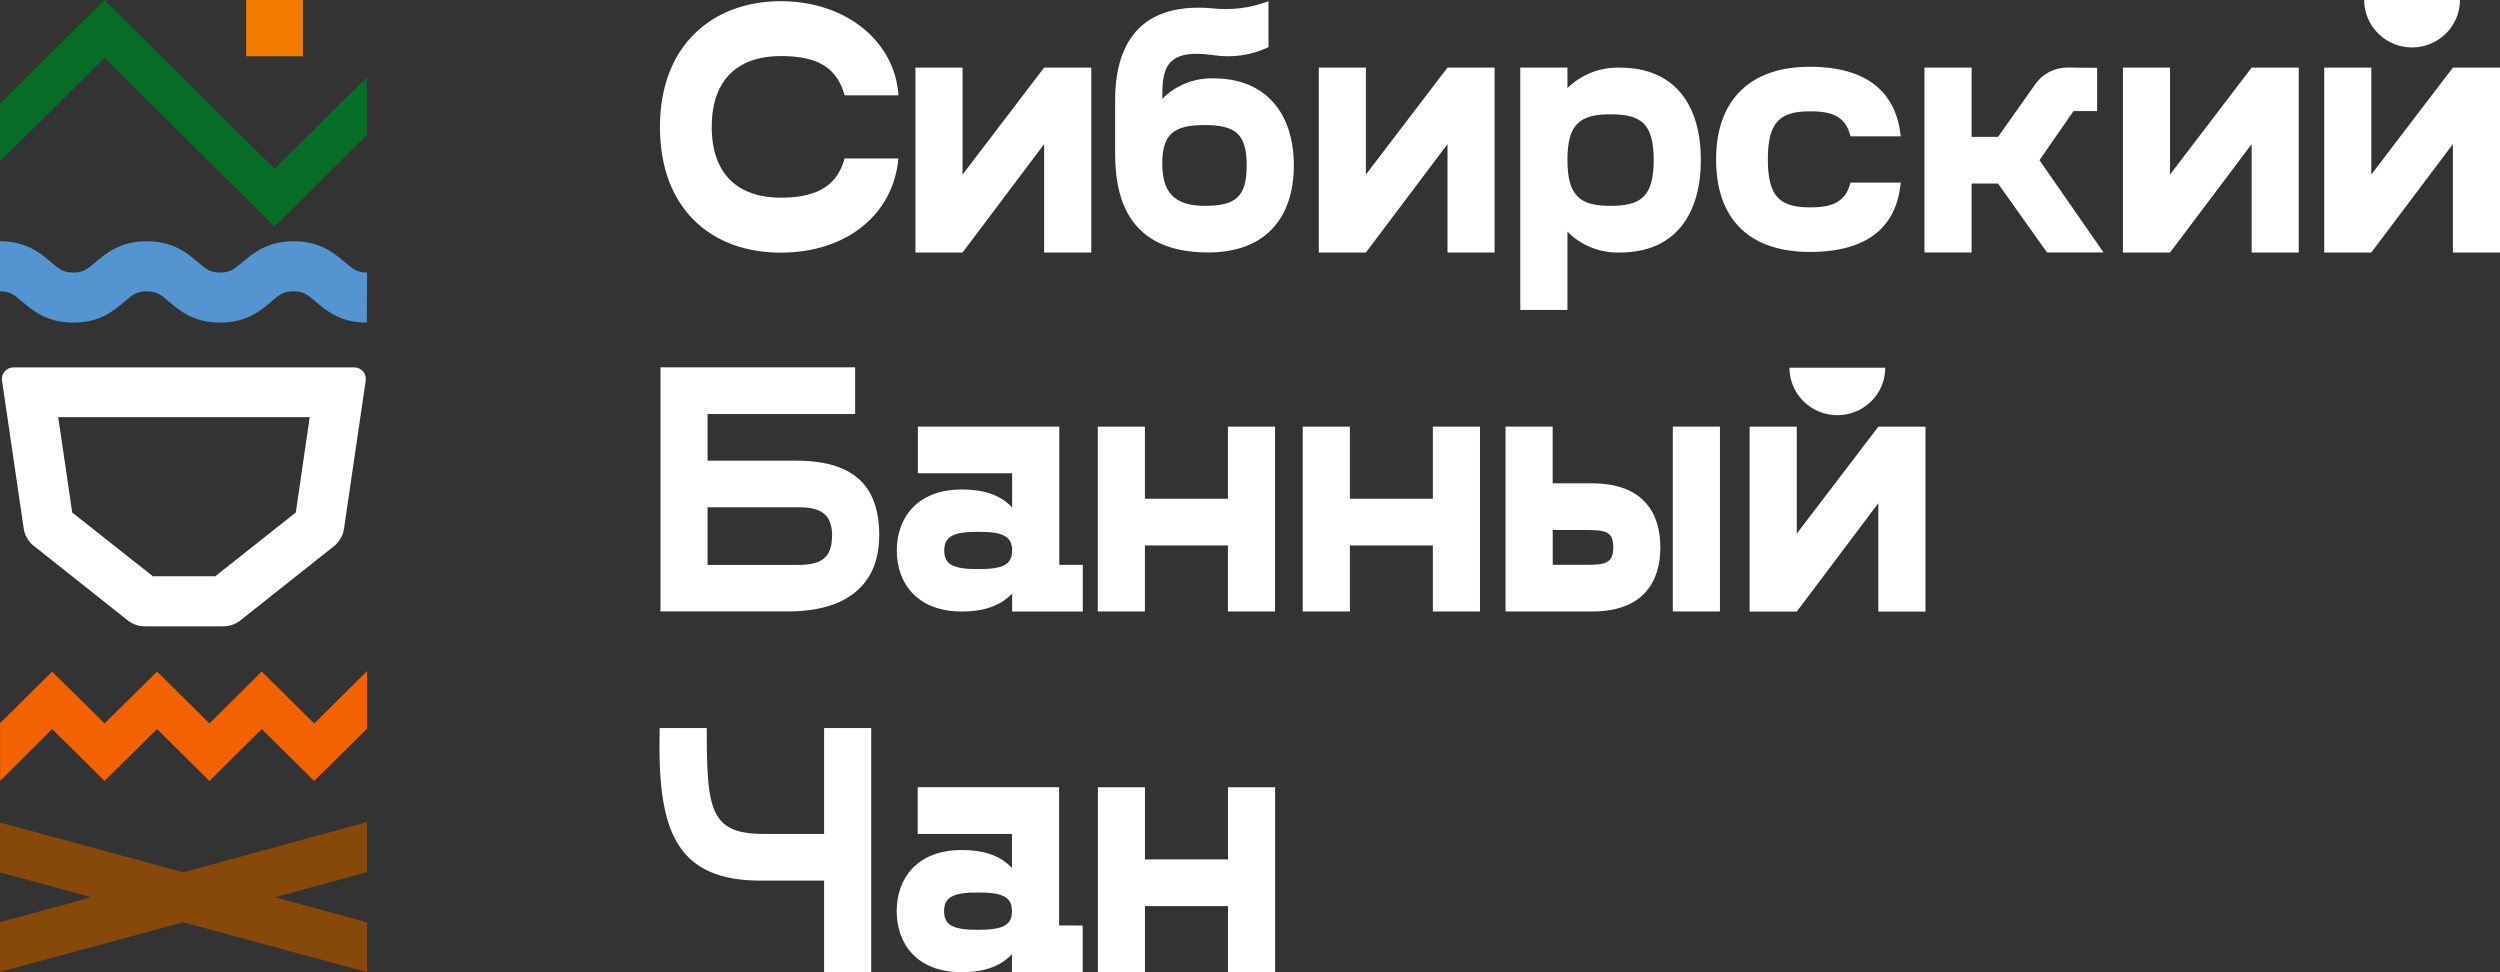
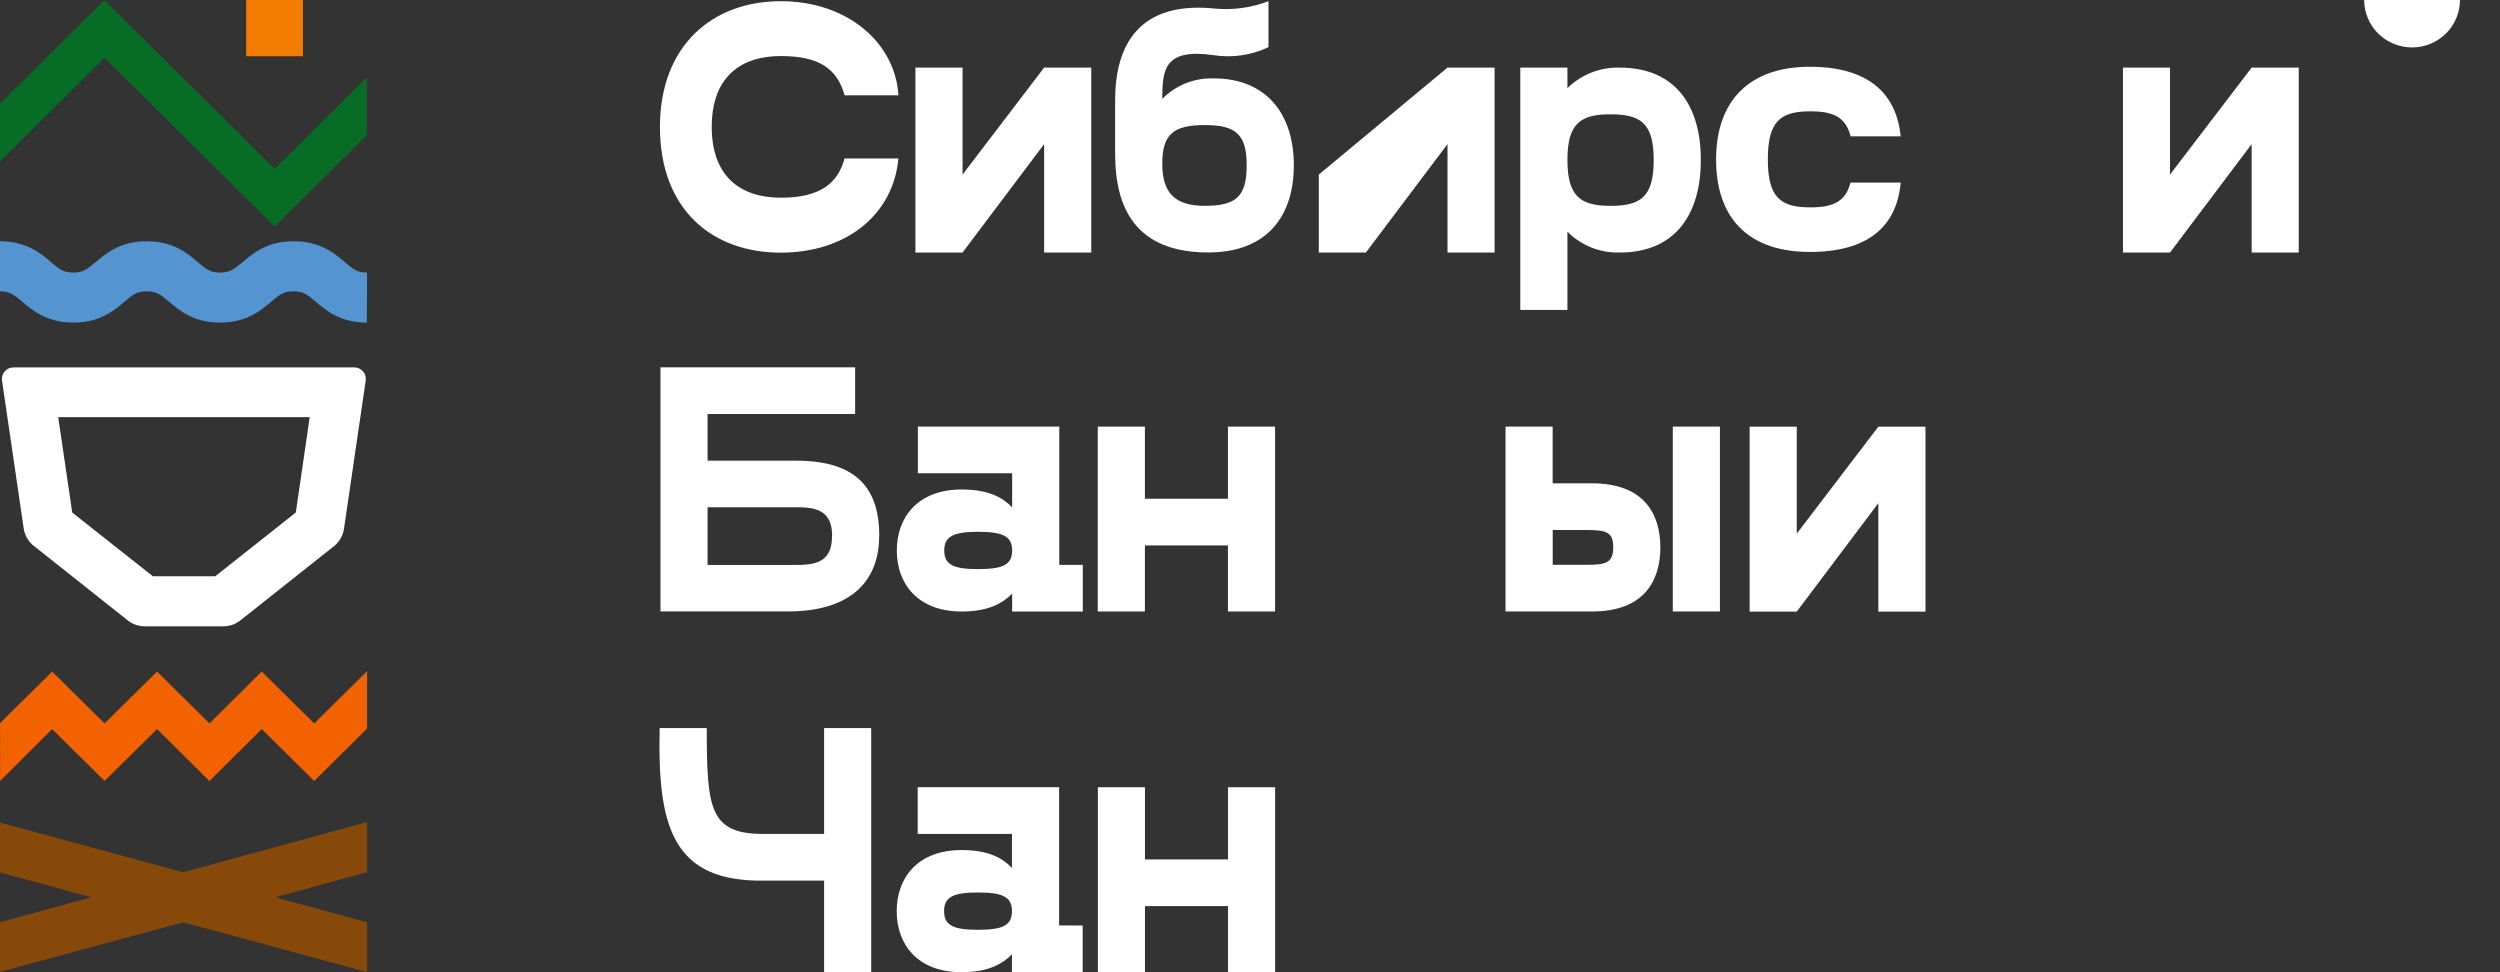
<svg xmlns="http://www.w3.org/2000/svg" width="180" height="70" viewBox="0 0 180 70" fill="none">
  <rect x="0" y="0" width="180" height="70" fill="#333333" stroke="none" />
  <path d="M78.571 4.867V18.18H75.177V10.376L69.304 18.18H65.91V4.867H69.304V12.568L75.177 4.867H78.571Z" fill="white" />
-   <path d="M107.611 4.867V18.18H104.22V10.376L98.344 18.18H94.953V4.867H98.344V12.568L104.22 4.867H107.611Z" fill="white" />
+   <path d="M107.611 4.867V18.18H104.22V10.376L98.344 18.18H94.953V4.867V12.568L104.22 4.867H107.611Z" fill="white" />
  <path d="M165.509 4.867V18.18H162.119V10.376L156.242 18.18H152.852V4.867H156.242V12.568L162.119 4.867H165.509Z" fill="white" />
-   <path d="M180.001 4.867V18.18H176.607V10.376L170.734 18.18H167.344V4.867H170.734V12.568L176.607 4.867H180.001Z" fill="white" />
  <path d="M89.762 11.898C89.762 9.65 88.956 9.004 86.735 9.004C84.514 9.004 83.683 9.65 83.683 11.77C83.683 13.786 84.49 14.82 86.735 14.82C88.98 14.82 89.762 14.173 89.762 11.898ZM93.156 11.898C93.156 15.646 91.148 18.177 86.997 18.177C81.759 18.177 80.289 14.975 80.289 11.071V7.195C80.289 3.99 81.438 0.072 87.311 0.601C88.673 0.753 90.052 0.576 91.33 0.086V3.395C90.081 3.989 88.678 4.187 87.311 3.962C83.819 3.478 83.683 5.048 83.683 7.116C84.164 6.63 84.742 6.248 85.379 5.994C86.017 5.741 86.701 5.621 87.388 5.643C91.148 5.643 93.156 8.177 93.156 11.898Z" fill="white" />
  <path d="M119.067 11.511C119.067 8.873 118.127 8.23 115.963 8.23C113.798 8.23 112.855 8.873 112.855 11.511C112.855 14.15 113.794 14.821 115.963 14.821C118.131 14.821 119.067 14.178 119.067 11.511ZM122.461 11.511C122.461 15.315 120.715 18.182 116.615 18.182C115.918 18.201 115.224 18.078 114.577 17.82C113.93 17.562 113.344 17.174 112.855 16.681V22.317H109.461V4.869H112.855V6.342C113.349 5.858 113.937 5.477 114.583 5.224C115.229 4.971 115.921 4.85 116.615 4.869C120.711 4.869 122.461 7.711 122.461 11.511Z" fill="white" />
  <path d="M59.915 38.598C59.915 36.917 58.976 36.523 57.471 36.523H50.945V40.673H57.461C58.976 40.673 59.905 40.282 59.905 38.598H59.915ZM63.299 38.598C63.299 41.752 61.354 44.023 56.734 44.023H47.555V26.447H61.57V29.808H50.945V33.169H57.331C61.951 33.169 63.309 35.444 63.309 38.598" fill="white" />
  <path d="M72.874 39.635C72.874 38.597 72.175 38.289 70.429 38.289C68.684 38.289 67.985 38.601 67.985 39.635C67.985 40.668 68.666 40.976 70.429 40.976C72.193 40.976 72.874 40.668 72.874 39.635ZM77.961 40.672V44.029H72.874V42.74C72.221 43.41 71.201 44.029 69.246 44.029C66.061 44.029 64.57 42.013 64.57 39.638C64.57 37.262 66.061 35.243 69.246 35.243C71.201 35.243 72.221 35.838 72.874 36.536V34.074H66.086V30.717H76.268V40.668L77.961 40.672Z" fill="white" />
  <path d="M91.805 30.717V44.026H88.411V39.271H82.433V44.026H79.039V30.717H82.433V35.91H88.411V30.717H91.805Z" fill="white" />
-   <path d="M106.559 30.717V44.026H103.165V39.271H97.191V44.026H93.797V30.717H97.191V35.91H103.165V30.717H106.559Z" fill="white" />
  <path d="M123.835 44.026H120.441V30.717H123.835V44.026ZM116.154 39.399C116.154 38.289 115.633 38.161 114.223 38.161H111.796V40.668H114.223C115.619 40.668 116.154 40.537 116.154 39.399ZM119.547 39.399C119.547 41.906 118.294 44.026 114.642 44.026H108.398V30.717H111.792V34.8H114.638C118.29 34.8 119.544 36.92 119.544 39.399" fill="white" />
  <path d="M62.727 52.42V69.996H59.336V63.405H54.986C48.435 63.488 47.328 59.543 47.496 52.42H50.886C50.886 58.26 51.096 60.044 54.986 60.044H59.336V52.42H62.727Z" fill="white" />
  <path d="M72.862 65.601C72.862 64.564 72.164 64.259 70.418 64.259C68.672 64.259 67.974 64.567 67.974 65.601C67.974 66.635 68.651 66.946 70.418 66.946C72.185 66.946 72.862 66.635 72.862 65.601ZM77.953 66.638V69.999H72.862V68.706C72.209 69.38 71.19 69.999 69.234 69.999C66.05 69.999 64.562 67.983 64.562 65.604C64.562 63.225 66.05 61.203 69.234 61.203C71.19 61.203 72.209 61.797 72.862 62.496V60.041H66.074V56.68H76.256V66.631L77.953 66.638Z" fill="white" />
  <path d="M91.809 56.682V69.994H88.415V65.24H82.437V69.994H79.047V56.682H82.437V61.879H88.415V56.682H91.809Z" fill="white" />
-   <path d="M149.293 7.996H150.993V4.884L148.842 4.863C148.393 4.863 147.951 4.971 147.553 5.176C147.155 5.381 146.813 5.678 146.555 6.042L143.859 9.853H141.956V4.867H138.562V18.179H141.956V13.214H143.859L147.386 18.179H151.457L146.841 11.533L149.293 7.996Z" fill="white" />
  <path d="M173.669 3.416C172.754 3.415 171.877 3.055 171.23 2.415C170.583 1.774 170.22 0.906 170.219 0L177.118 0C177.117 0.906 176.754 1.774 176.107 2.415C175.46 3.055 174.583 3.415 173.669 3.416Z" fill="white" />
-   <path d="M132.297 29.895C131.843 29.895 131.394 29.807 130.975 29.636C130.556 29.464 130.175 29.213 129.854 28.896C129.533 28.578 129.278 28.202 129.104 27.787C128.93 27.372 128.84 26.928 128.84 26.479H135.739C135.739 27.384 135.375 28.253 134.728 28.893C134.081 29.534 133.204 29.894 132.29 29.895" fill="white" />
  <path d="M138.634 30.721V44.033H135.24V36.229L129.367 44.033H125.973V30.721H129.367V38.421L135.24 30.721H138.634Z" fill="white" />
  <path d="M60.802 11.41H64.684C64.335 15.387 61.004 18.191 56.214 18.191C51.283 18.191 47.516 15.103 47.516 9.138C47.516 3.284 51.283 0.086 56.221 0.086C61.011 0.086 64.454 3.07 64.688 6.863H60.812C60.274 4.948 58.986 4.035 56.214 4.035C53.277 4.035 51.245 5.598 51.245 9.135C51.245 12.672 53.277 14.235 56.221 14.235C59.098 14.235 60.334 13.163 60.809 11.407L60.802 11.41Z" fill="white" />
  <path d="M130.346 14.931C128.21 14.931 127.284 14.239 127.284 11.473C127.284 8.707 128.21 8.015 130.346 8.015C131.967 8.015 132.892 8.41 133.241 9.814H136.852C136.527 6.646 134.432 4.807 130.305 4.807C126.045 4.807 123.559 7.165 123.559 11.477C123.559 15.868 126.045 18.14 130.305 18.14C134.442 18.14 136.558 16.356 136.852 13.147H133.234C132.885 14.53 131.96 14.931 130.346 14.931Z" fill="white" />
  <path d="M7.529 56.23L11.307 52.492L15.081 56.233L18.845 52.495L22.62 56.23L26.433 52.457V48.318L22.627 52.084L22.62 52.087L18.845 48.349L15.081 52.087L11.31 48.353L7.529 52.087L3.754 48.353L0.004 52.063L0.007 56.23L3.754 52.495L7.529 56.23Z" fill="#F36200" />
  <path d="M26.429 59.185L13.195 62.806L0 59.224L0.003 62.813L6.585 64.604L0 66.395V69.974L13.195 66.402L26.429 69.995V66.409L19.805 64.604L26.429 62.792V59.185Z" fill="#86490A" />
  <path d="M19.77 16.314L26.412 9.731V5.564L19.77 12.151L7.522 0.004L0.004 7.459V11.622L7.522 4.167L19.77 16.314Z" fill="#076C26" />
  <path d="M26.411 23.227C24.494 23.227 23.471 22.355 22.724 21.716C22.145 21.225 21.855 20.976 21.128 20.976C20.402 20.976 20.112 21.225 19.533 21.716C18.785 22.355 17.762 23.227 15.845 23.227C13.928 23.227 12.919 22.355 12.162 21.716C11.582 21.225 11.292 20.976 10.566 20.976C9.84 20.976 9.55 21.225 8.97 21.716C8.223 22.355 7.2 23.227 5.283 23.227C3.366 23.227 2.343 22.355 1.596 21.716C1.016 21.225 0.726 20.976 0 20.976V17.369C1.913 17.369 2.937 18.244 3.684 18.88C4.263 19.375 4.553 19.624 5.279 19.624C6.006 19.624 6.285 19.364 6.879 18.88C7.626 18.244 8.649 17.369 10.566 17.369C12.483 17.369 13.502 18.244 14.253 18.88C14.829 19.375 15.123 19.624 15.845 19.624C16.568 19.624 16.861 19.364 17.459 18.88C18.206 18.244 19.232 17.369 21.146 17.369C23.059 17.369 24.086 18.244 24.833 18.88C25.413 19.375 25.703 19.624 26.429 19.624L26.411 23.227Z" fill="#5394D1" />
  <path d="M21.811 0H17.723V4.049H21.811V0Z" fill="#F17C00" />
  <path d="M0.144 27.387L1.708 38.061C1.782 38.547 2.037 38.987 2.424 39.295L9.198 44.669C9.546 44.946 9.98 45.096 10.427 45.094H16.084C16.528 45.094 16.959 44.944 17.306 44.669L24.069 39.306C24.449 38.995 24.698 38.555 24.767 38.071L26.332 27.397C26.349 27.28 26.34 27.161 26.306 27.047C26.273 26.934 26.215 26.829 26.137 26.739C26.059 26.65 25.962 26.578 25.854 26.528C25.745 26.479 25.627 26.453 25.508 26.453H0.968C0.849 26.454 0.732 26.479 0.625 26.528C0.517 26.576 0.421 26.647 0.343 26.736C0.265 26.824 0.207 26.928 0.173 27.04C0.138 27.152 0.128 27.27 0.144 27.387ZM21.3 36.899L15.497 41.491H11.007L5.2 36.903L4.191 30.032H22.299L21.3 36.899Z" fill="white" />
</svg>